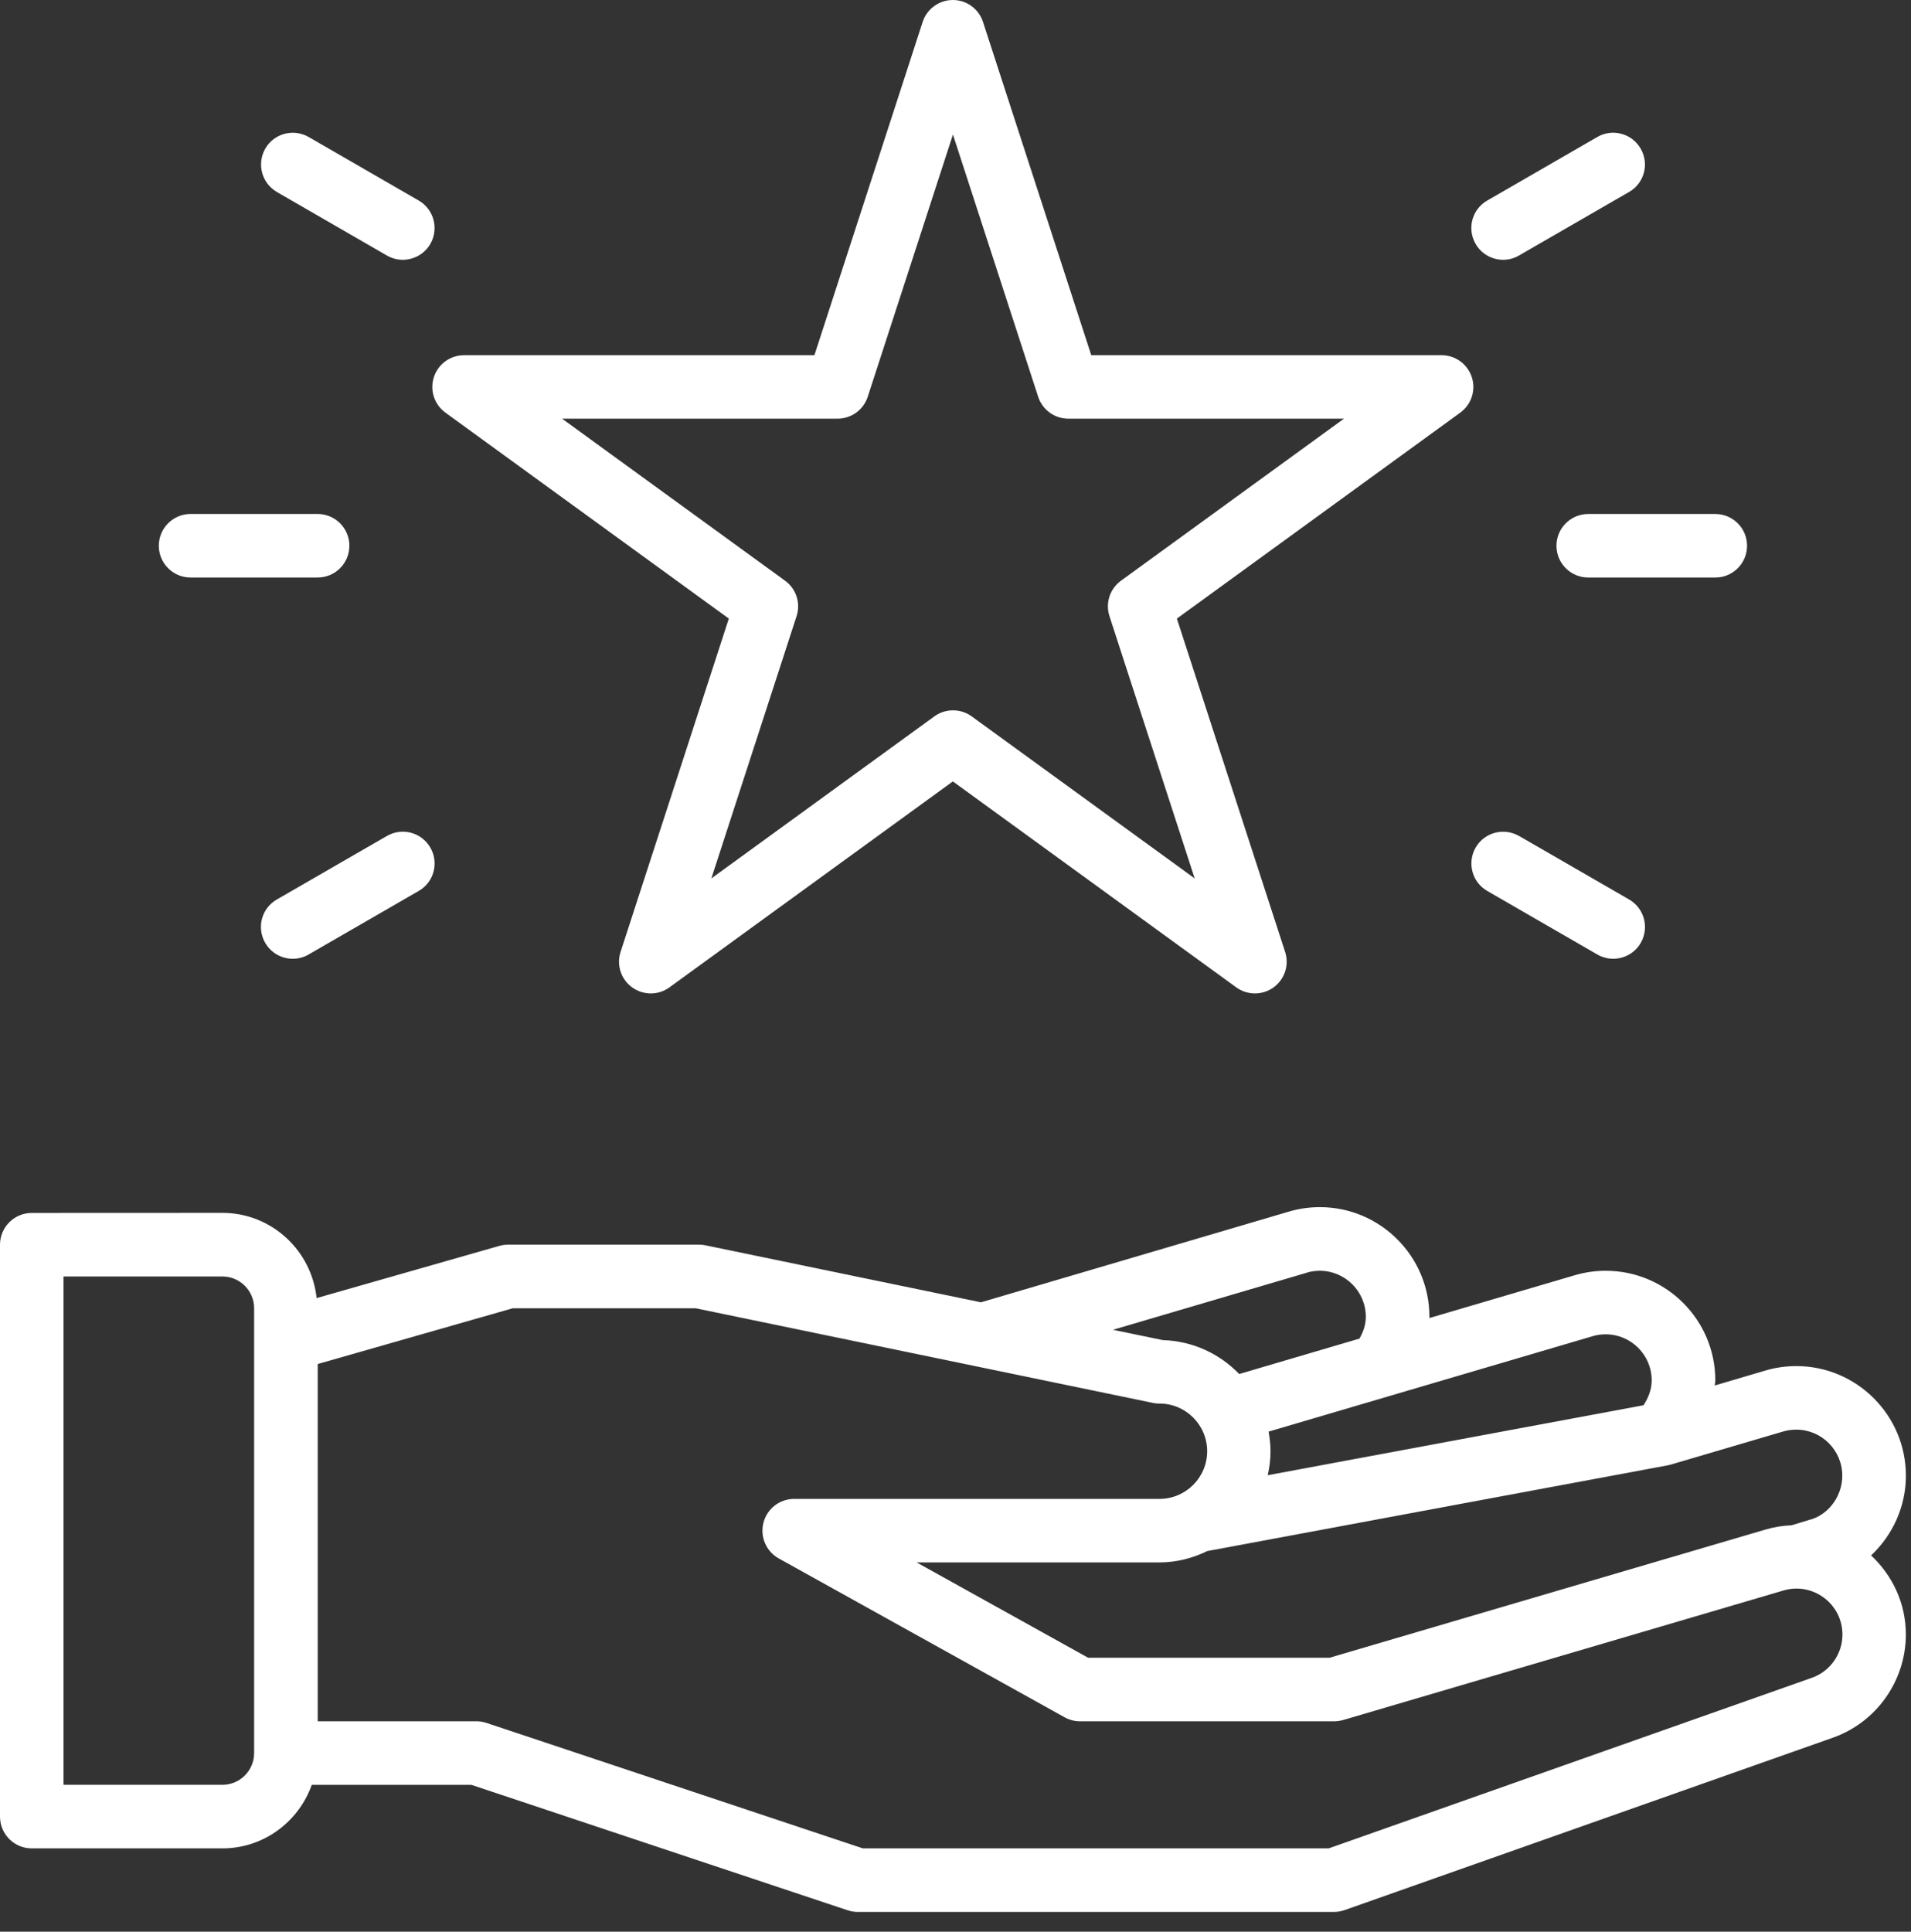
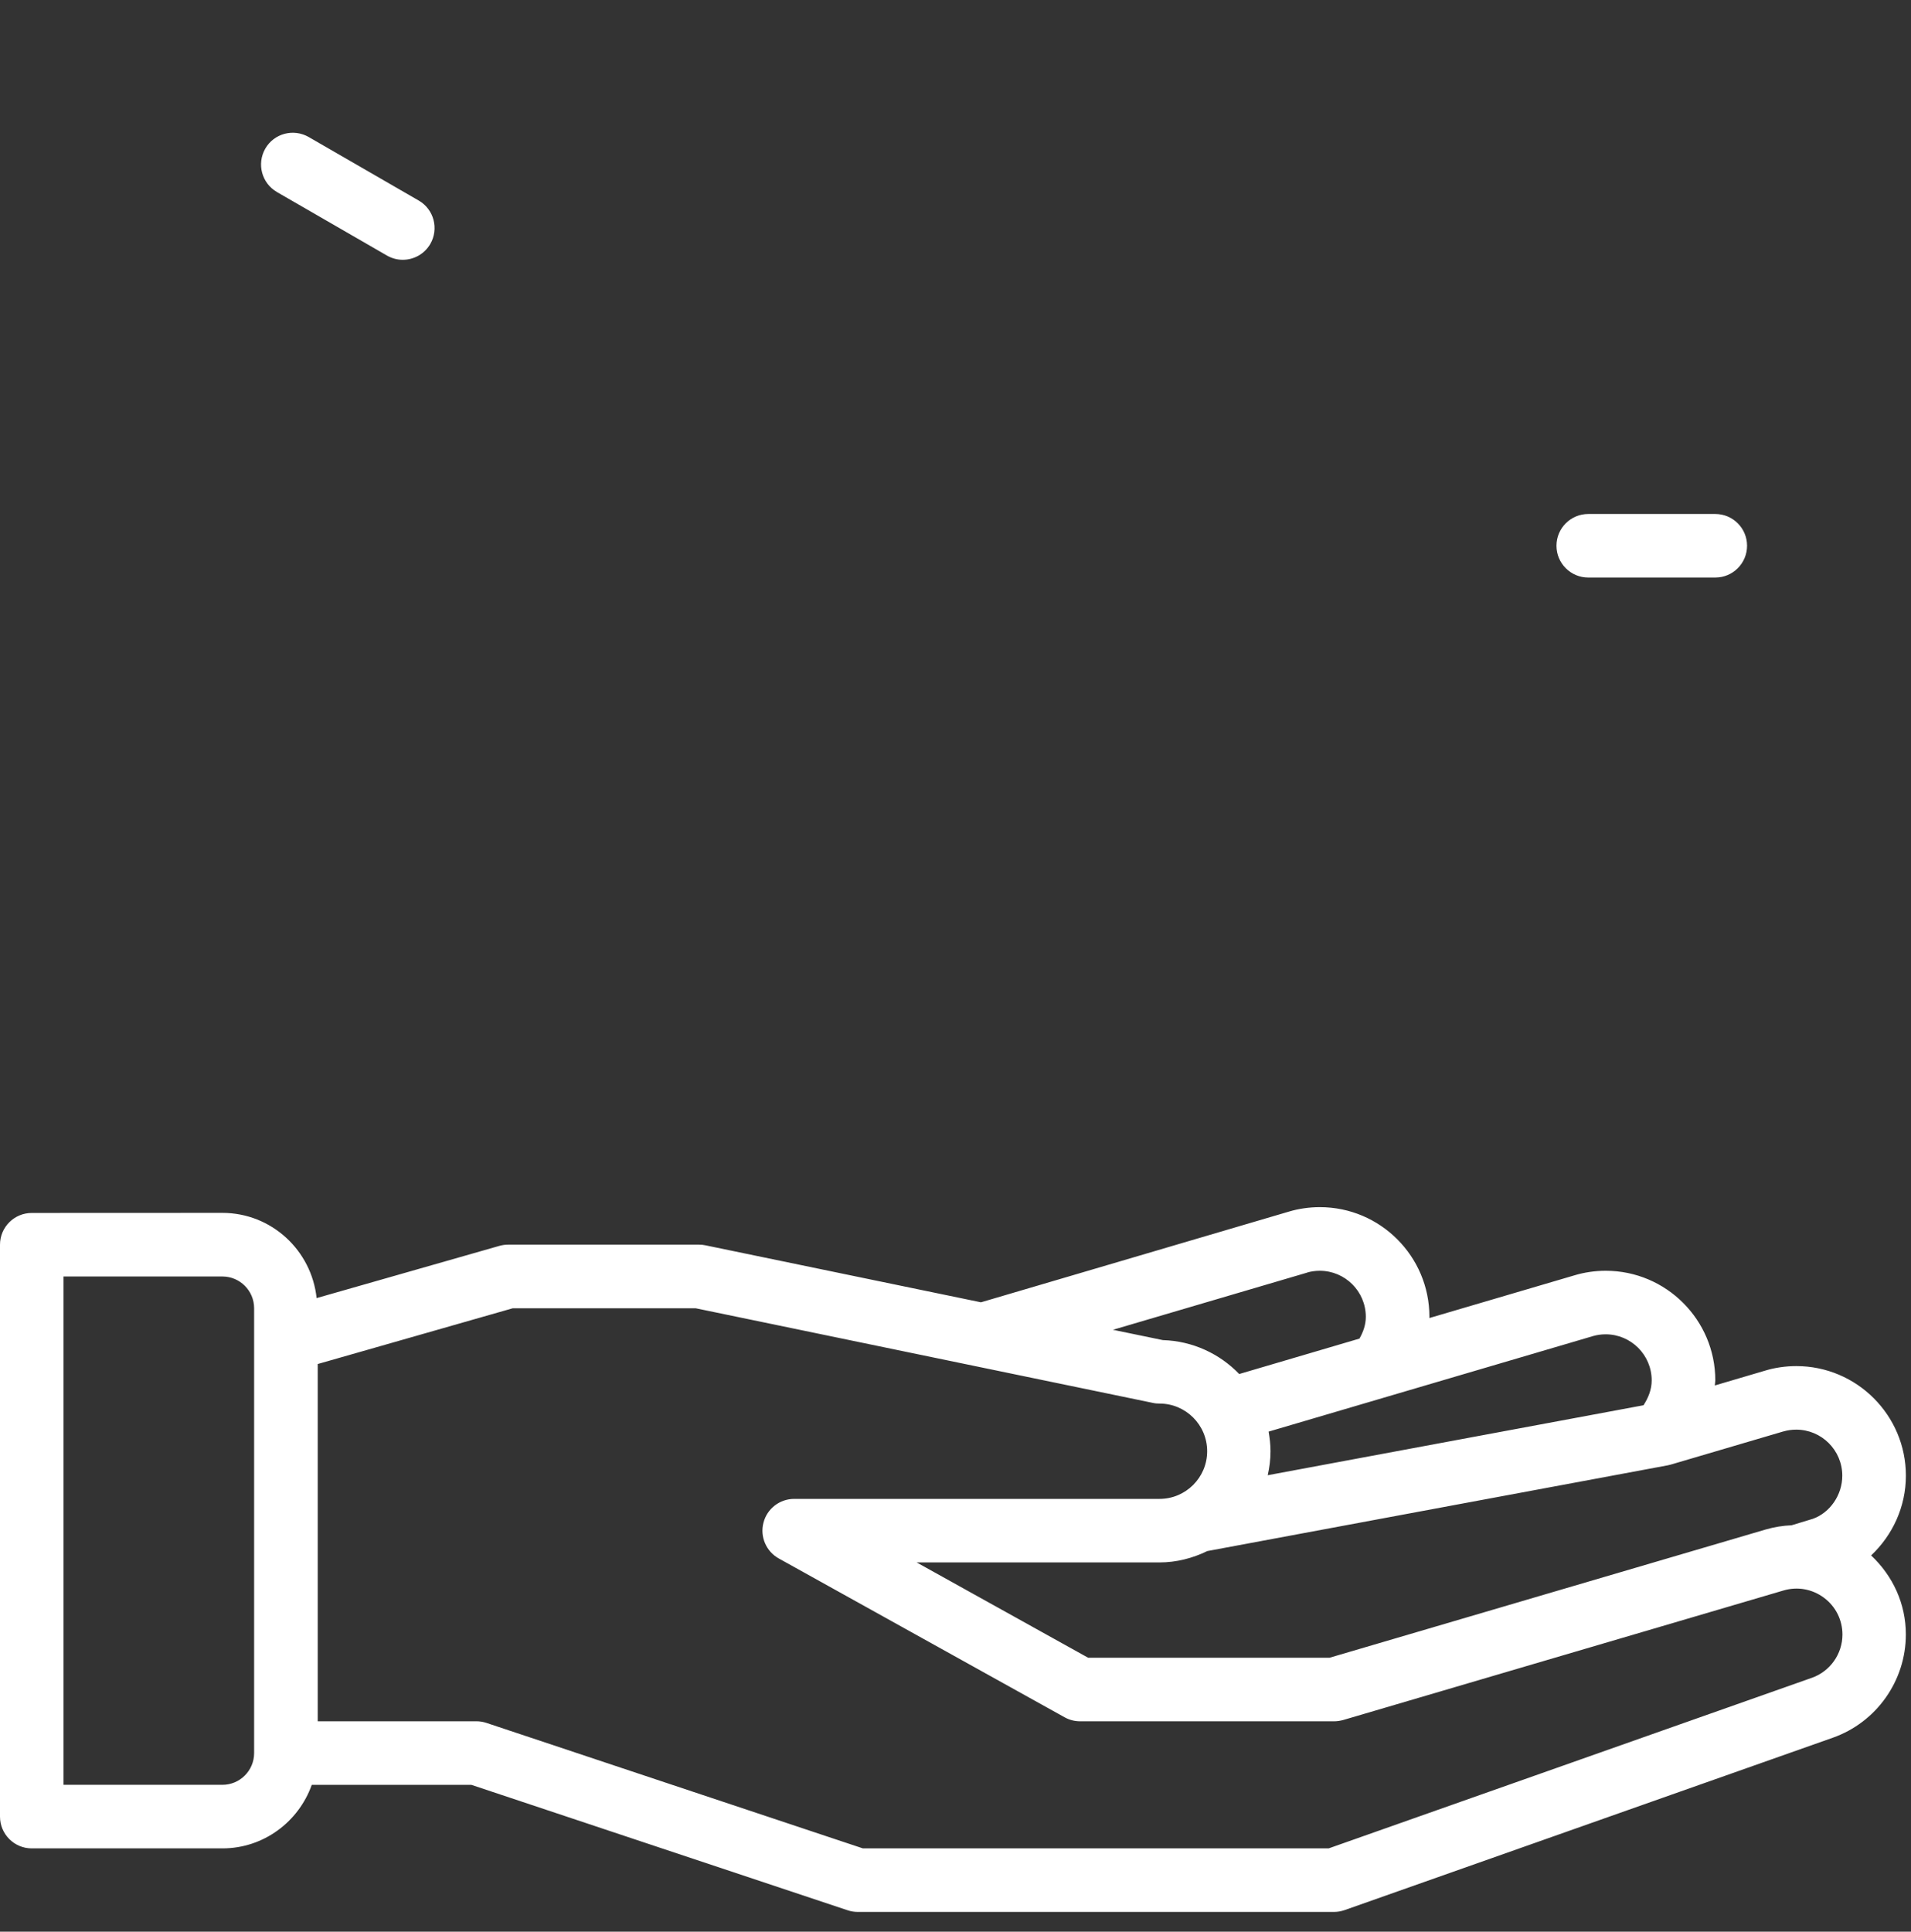
<svg xmlns="http://www.w3.org/2000/svg" width="94" height="95" viewBox="0 0 94 95" fill="none">
  <rect x="0" y="0" width="94" height="95" fill="#333333" stroke="none" />
  <path d="M92.038 76.496C93.1 75.496 93.749 74.094 93.749 72.574C93.749 69.602 91.331 67.184 88.358 67.184C87.835 67.184 87.304 67.262 86.839 67.403L84.35 68.137C84.354 68.051 84.374 67.973 84.374 67.887C84.374 64.914 81.956 62.496 78.983 62.496C78.46 62.496 77.929 62.575 77.464 62.715L70.308 64.821C70.308 64.801 70.311 64.781 70.311 64.758C70.311 61.785 67.894 59.367 64.921 59.367C64.397 59.367 63.866 59.446 63.401 59.586L48.253 64.047L34.691 61.242C34.59 61.219 34.48 61.211 34.375 61.211H25C24.855 61.211 24.711 61.231 24.57 61.27L15.574 63.84C15.324 61.489 13.351 59.649 10.938 59.649L1.562 59.653C0.699 59.653 0 60.352 0 61.215V89.34C0 90.203 0.699 90.903 1.562 90.903H10.938C12.973 90.903 14.691 89.59 15.336 87.778H23.184L41.692 93.946C41.852 94 42.02 94.028 42.184 94.028H65.622C65.798 94.028 65.973 93.996 66.141 93.938L90.153 85.461C92.302 84.703 93.747 82.66 93.747 80.383C93.747 78.875 93.11 77.504 92.036 76.493L92.038 76.496ZM87.737 70.395C87.921 70.34 88.139 70.309 88.354 70.309C89.604 70.309 90.62 71.324 90.62 72.574C90.62 73.531 90.011 74.391 89.182 74.692L88.128 75.012C87.698 75.031 87.268 75.098 86.843 75.223L65.397 81.528H53.526L45.089 76.84H57.027C57.875 76.84 58.672 76.629 59.386 76.281L82.042 72.063C82.097 72.051 82.148 72.039 82.199 72.024L87.73 70.395L87.737 70.395ZM78.362 65.707C78.546 65.653 78.764 65.621 78.979 65.621C80.229 65.621 81.245 66.637 81.245 67.887C81.245 68.336 81.081 68.738 80.843 69.11L62.359 72.551C62.444 72.172 62.495 71.778 62.495 71.371C62.495 71.043 62.456 70.723 62.402 70.406L78.362 65.707ZM64.3 62.582C64.484 62.528 64.703 62.496 64.917 62.496C66.167 62.496 67.183 63.512 67.183 64.762C67.183 65.145 67.058 65.504 66.87 65.832L60.956 67.574C59.999 66.582 58.671 65.949 57.199 65.906L54.745 65.399L64.3 62.586L64.3 62.582ZM10.937 87.777H3.125V62.777H10.937C11.8 62.777 12.5 63.476 12.5 64.34V86.215C12.5 87.078 11.8 87.777 10.937 87.777ZM89.117 82.516L65.359 90.902H42.441L23.933 84.734C23.773 84.68 23.605 84.652 23.441 84.652H15.629V67.082L25.222 64.34H34.218L56.718 68.996C56.82 69.02 56.929 69.027 57.035 69.027C58.328 69.027 59.379 70.078 59.379 71.371C59.379 72.664 58.328 73.715 57.035 73.715H39.066C38.355 73.715 37.73 74.195 37.554 74.887C37.374 75.574 37.687 76.301 38.308 76.645L52.37 84.457C52.6 84.586 52.862 84.653 53.128 84.653H65.628C65.776 84.653 65.925 84.629 66.069 84.59L87.729 78.219C88.417 78.016 89.143 78.149 89.721 78.578C90.296 79.008 90.628 79.668 90.628 80.387C90.628 81.34 90.022 82.199 89.12 82.516L89.117 82.516Z" fill="white" />
-   <path d="M21.909 20.293L35.85 30.422L30.526 46.813C30.315 47.458 30.546 48.161 31.093 48.559C31.643 48.954 32.382 48.958 32.928 48.559L46.87 38.43L60.81 48.559C61.084 48.759 61.408 48.856 61.728 48.856C62.049 48.856 62.373 48.759 62.646 48.559C63.193 48.161 63.424 47.458 63.213 46.813L57.889 30.422L71.83 20.293C72.376 19.895 72.607 19.192 72.396 18.547C72.185 17.903 71.588 17.469 70.912 17.469H53.678L48.353 1.078C48.142 0.434 47.545 0 46.869 0C46.193 0 45.592 0.438 45.385 1.078L40.06 17.469H22.826C22.147 17.469 21.549 17.907 21.342 18.547C21.131 19.192 21.363 19.895 21.909 20.293ZM41.198 20.59C41.878 20.59 42.476 20.153 42.683 19.512L46.874 6.617L51.066 19.512C51.276 20.157 51.874 20.59 52.55 20.59H66.109L55.14 28.559C54.593 28.957 54.363 29.661 54.574 30.305L58.765 43.2L47.796 35.231C47.523 35.032 47.198 34.934 46.878 34.934C46.558 34.934 46.233 35.032 45.96 35.231L34.991 43.2L39.182 30.305C39.393 29.66 39.163 28.957 38.616 28.559L27.647 20.59H41.206H41.198Z" fill="white" />
  <path d="M76.561 26.84C76.561 27.704 77.261 28.403 78.124 28.403H84.374C85.237 28.403 85.936 27.704 85.936 26.84C85.936 25.977 85.237 25.278 84.374 25.278H78.124C77.261 25.278 76.561 25.977 76.561 26.84Z" fill="white" />
-   <path d="M73.936 12.777C74.202 12.777 74.471 12.711 74.717 12.566L80.132 9.441C80.882 9.012 81.135 8.055 80.702 7.309C80.268 6.559 79.311 6.305 78.569 6.738L73.155 9.863C72.405 10.293 72.151 11.25 72.585 11.996C72.874 12.496 73.397 12.777 73.94 12.777H73.936Z" fill="white" />
  <path d="M13.616 9.441L19.03 12.566C19.276 12.707 19.546 12.777 19.811 12.777C20.351 12.777 20.878 12.496 21.167 11.996C21.597 11.25 21.343 10.293 20.597 9.863L15.183 6.738C14.433 6.308 13.479 6.562 13.05 7.308C12.62 8.055 12.874 9.012 13.62 9.441H13.616Z" fill="white" />
-   <path d="M9.374 28.402H15.624C16.487 28.402 17.186 27.703 17.186 26.84C17.186 25.977 16.487 25.277 15.624 25.277H9.374C8.511 25.277 7.812 25.977 7.812 26.84C7.812 27.703 8.511 28.402 9.374 28.402Z" fill="white" />
-   <path d="M19.03 41.113L13.616 44.238C12.866 44.668 12.612 45.625 13.046 46.371C13.335 46.871 13.858 47.152 14.401 47.152C14.667 47.152 14.936 47.086 15.182 46.941L20.596 43.816C21.346 43.387 21.6 42.43 21.167 41.684C20.733 40.934 19.776 40.68 19.034 41.113H19.03Z" fill="white" />
-   <path d="M74.718 41.113C73.968 40.684 73.015 40.938 72.585 41.684C72.155 42.43 72.409 43.387 73.155 43.816L78.569 46.941C78.815 47.082 79.085 47.152 79.351 47.152C79.89 47.152 80.417 46.871 80.706 46.371C81.136 45.625 80.882 44.668 80.136 44.238L74.722 41.113H74.718Z" fill="white" />
</svg>